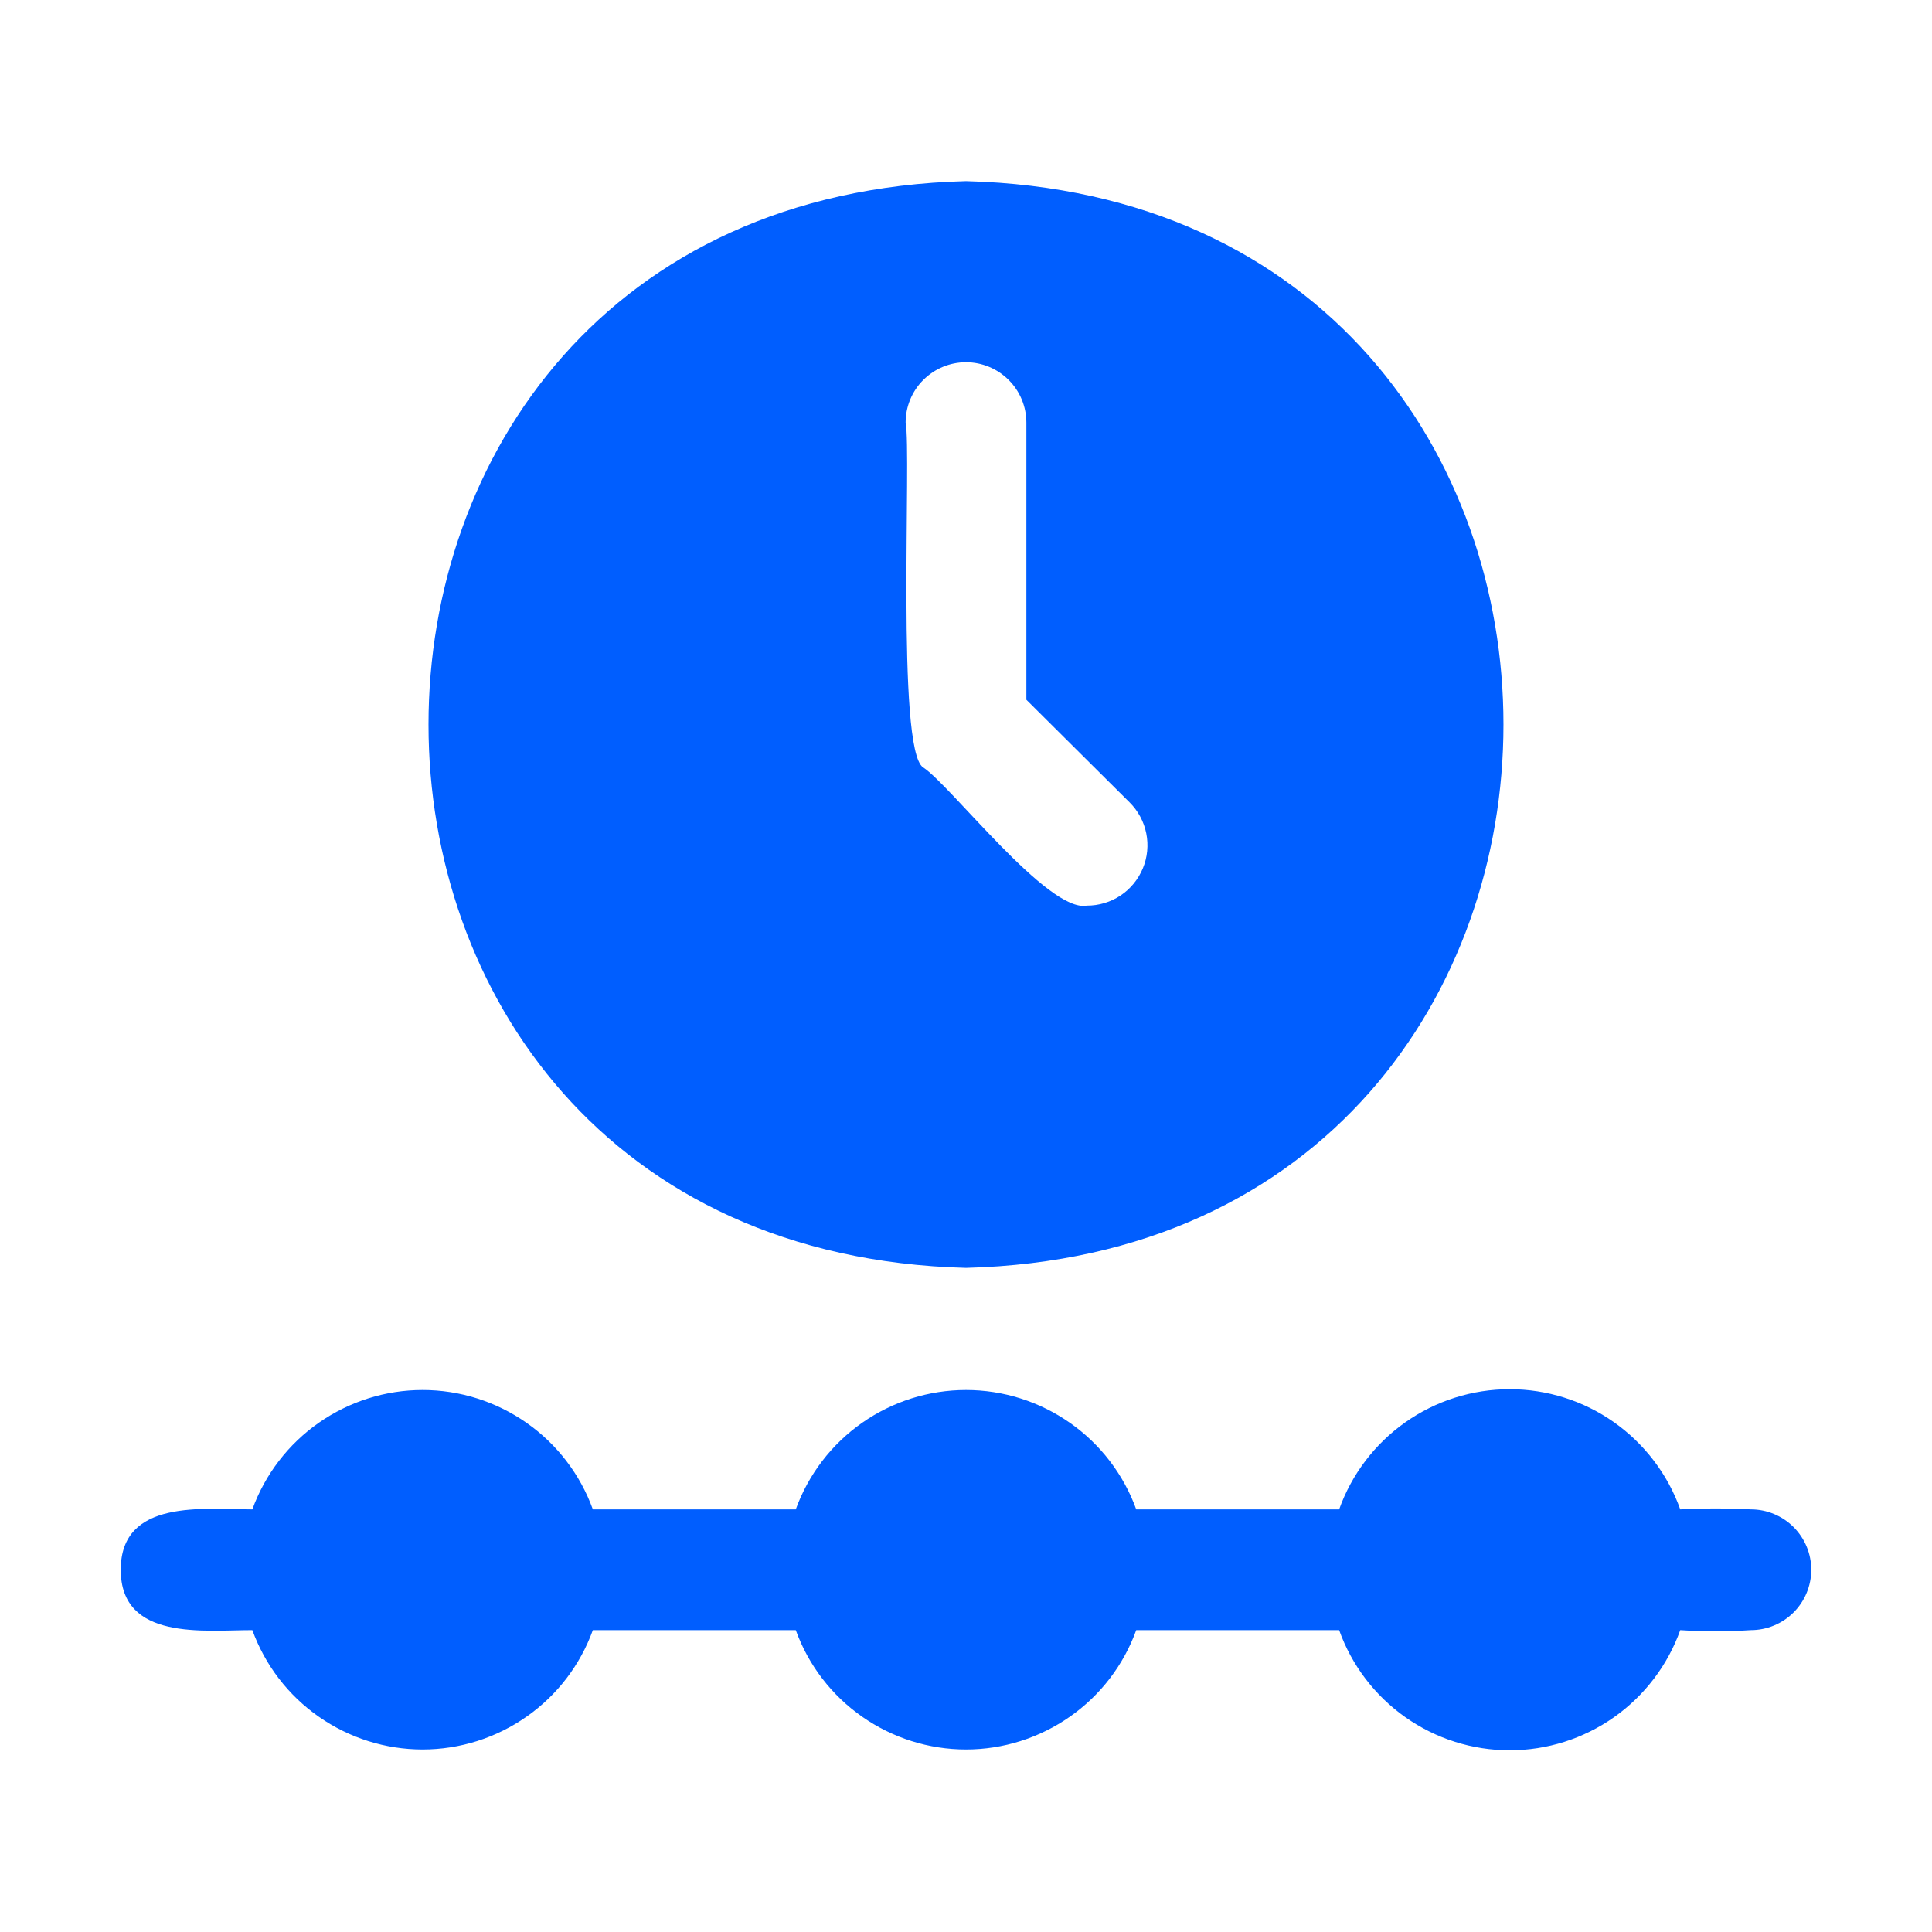
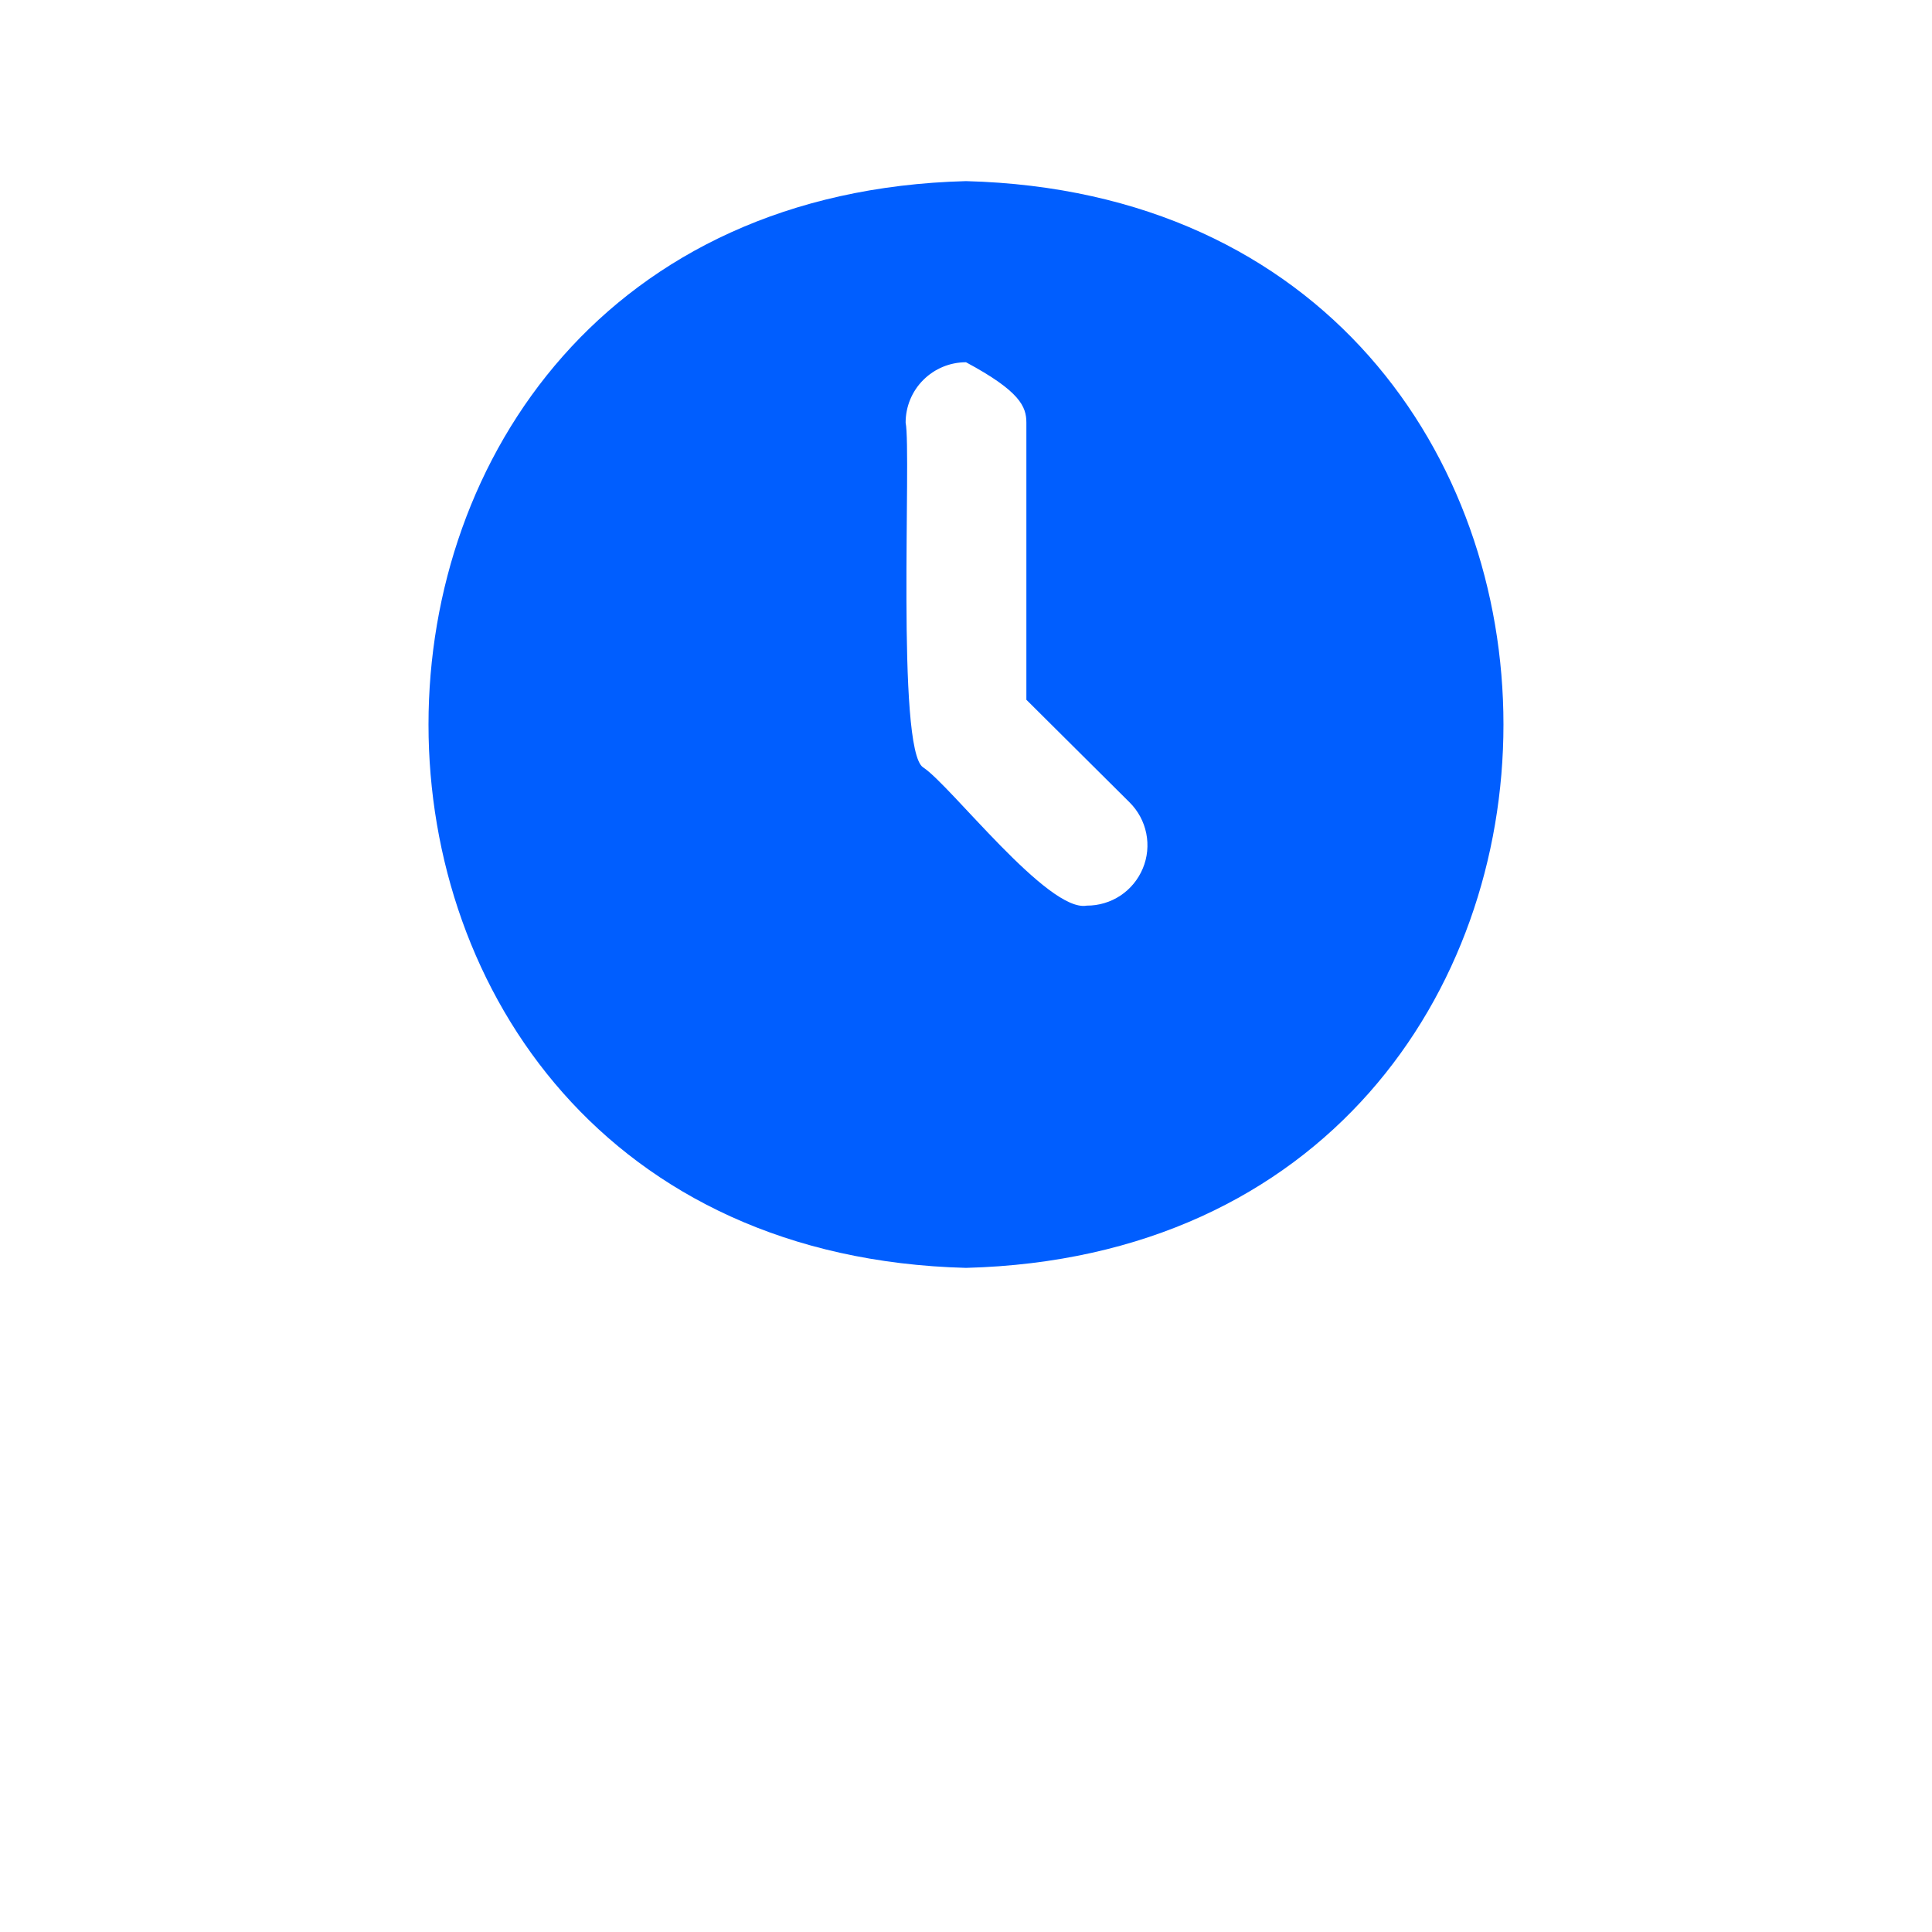
<svg xmlns="http://www.w3.org/2000/svg" width="36" height="36" viewBox="0 0 36 36" fill="none">
-   <path d="M18 3.375C4.646 3.724 4.646 23.276 18 23.625C31.353 23.276 31.353 3.724 18 3.375ZM20.25 16.875C19.53 17.01 17.707 14.625 17.201 14.299C16.695 13.973 16.987 8.415 16.875 7.875C16.875 7.577 16.993 7.29 17.204 7.08C17.415 6.869 17.701 6.75 18 6.75C18.298 6.75 18.584 6.869 18.795 7.08C19.006 7.29 19.125 7.577 19.125 7.875V13.039L21.048 14.951C21.207 15.109 21.315 15.31 21.359 15.529C21.403 15.748 21.381 15.975 21.295 16.181C21.209 16.388 21.064 16.564 20.878 16.688C20.692 16.811 20.473 16.876 20.25 16.875Z" fill="#005EFF" />
-   <path d="M32.625 30.375C32.187 30.404 31.747 30.404 31.309 30.375C31.075 31.03 30.643 31.597 30.075 31.998C29.506 32.399 28.827 32.614 28.131 32.614C27.435 32.614 26.756 32.399 26.187 31.998C25.618 31.597 25.187 31.03 24.953 30.375H21.172C20.936 31.027 20.505 31.59 19.937 31.987C19.369 32.385 18.693 32.599 18 32.599C17.307 32.599 16.631 32.385 16.063 31.987C15.495 31.59 15.064 31.027 14.828 30.375H11.047C10.811 31.027 10.38 31.59 9.812 31.987C9.244 32.385 8.568 32.599 7.875 32.599C7.182 32.599 6.506 32.385 5.938 31.987C5.37 31.59 4.939 31.027 4.702 30.375C3.803 30.375 2.25 30.578 2.25 29.25C2.25 27.922 3.803 28.125 4.702 28.125C4.939 27.474 5.37 26.91 5.938 26.513C6.506 26.115 7.182 25.901 7.875 25.901C8.568 25.901 9.244 26.115 9.812 26.513C10.38 26.91 10.811 27.474 11.047 28.125H14.828C15.064 27.474 15.495 26.91 16.063 26.513C16.631 26.115 17.307 25.901 18 25.901C18.693 25.901 19.369 26.115 19.937 26.513C20.505 26.91 20.936 27.474 21.172 28.125H24.953C25.187 27.47 25.618 26.903 26.187 26.502C26.756 26.101 27.435 25.886 28.131 25.886C28.827 25.886 29.506 26.101 30.075 26.502C30.643 26.903 31.075 27.47 31.309 28.125C31.747 28.102 32.187 28.102 32.625 28.125C32.923 28.125 33.209 28.244 33.42 28.454C33.632 28.666 33.75 28.952 33.75 29.25C33.75 29.548 33.632 29.834 33.42 30.046C33.209 30.256 32.923 30.375 32.625 30.375Z" fill="#005EFF" />
+   <path d="M18 3.375C4.646 3.724 4.646 23.276 18 23.625C31.353 23.276 31.353 3.724 18 3.375ZM20.25 16.875C19.53 17.01 17.707 14.625 17.201 14.299C16.695 13.973 16.987 8.415 16.875 7.875C16.875 7.577 16.993 7.29 17.204 7.08C17.415 6.869 17.701 6.75 18 6.75C19.006 7.29 19.125 7.577 19.125 7.875V13.039L21.048 14.951C21.207 15.109 21.315 15.31 21.359 15.529C21.403 15.748 21.381 15.975 21.295 16.181C21.209 16.388 21.064 16.564 20.878 16.688C20.692 16.811 20.473 16.876 20.25 16.875Z" fill="#005EFF" />
</svg>